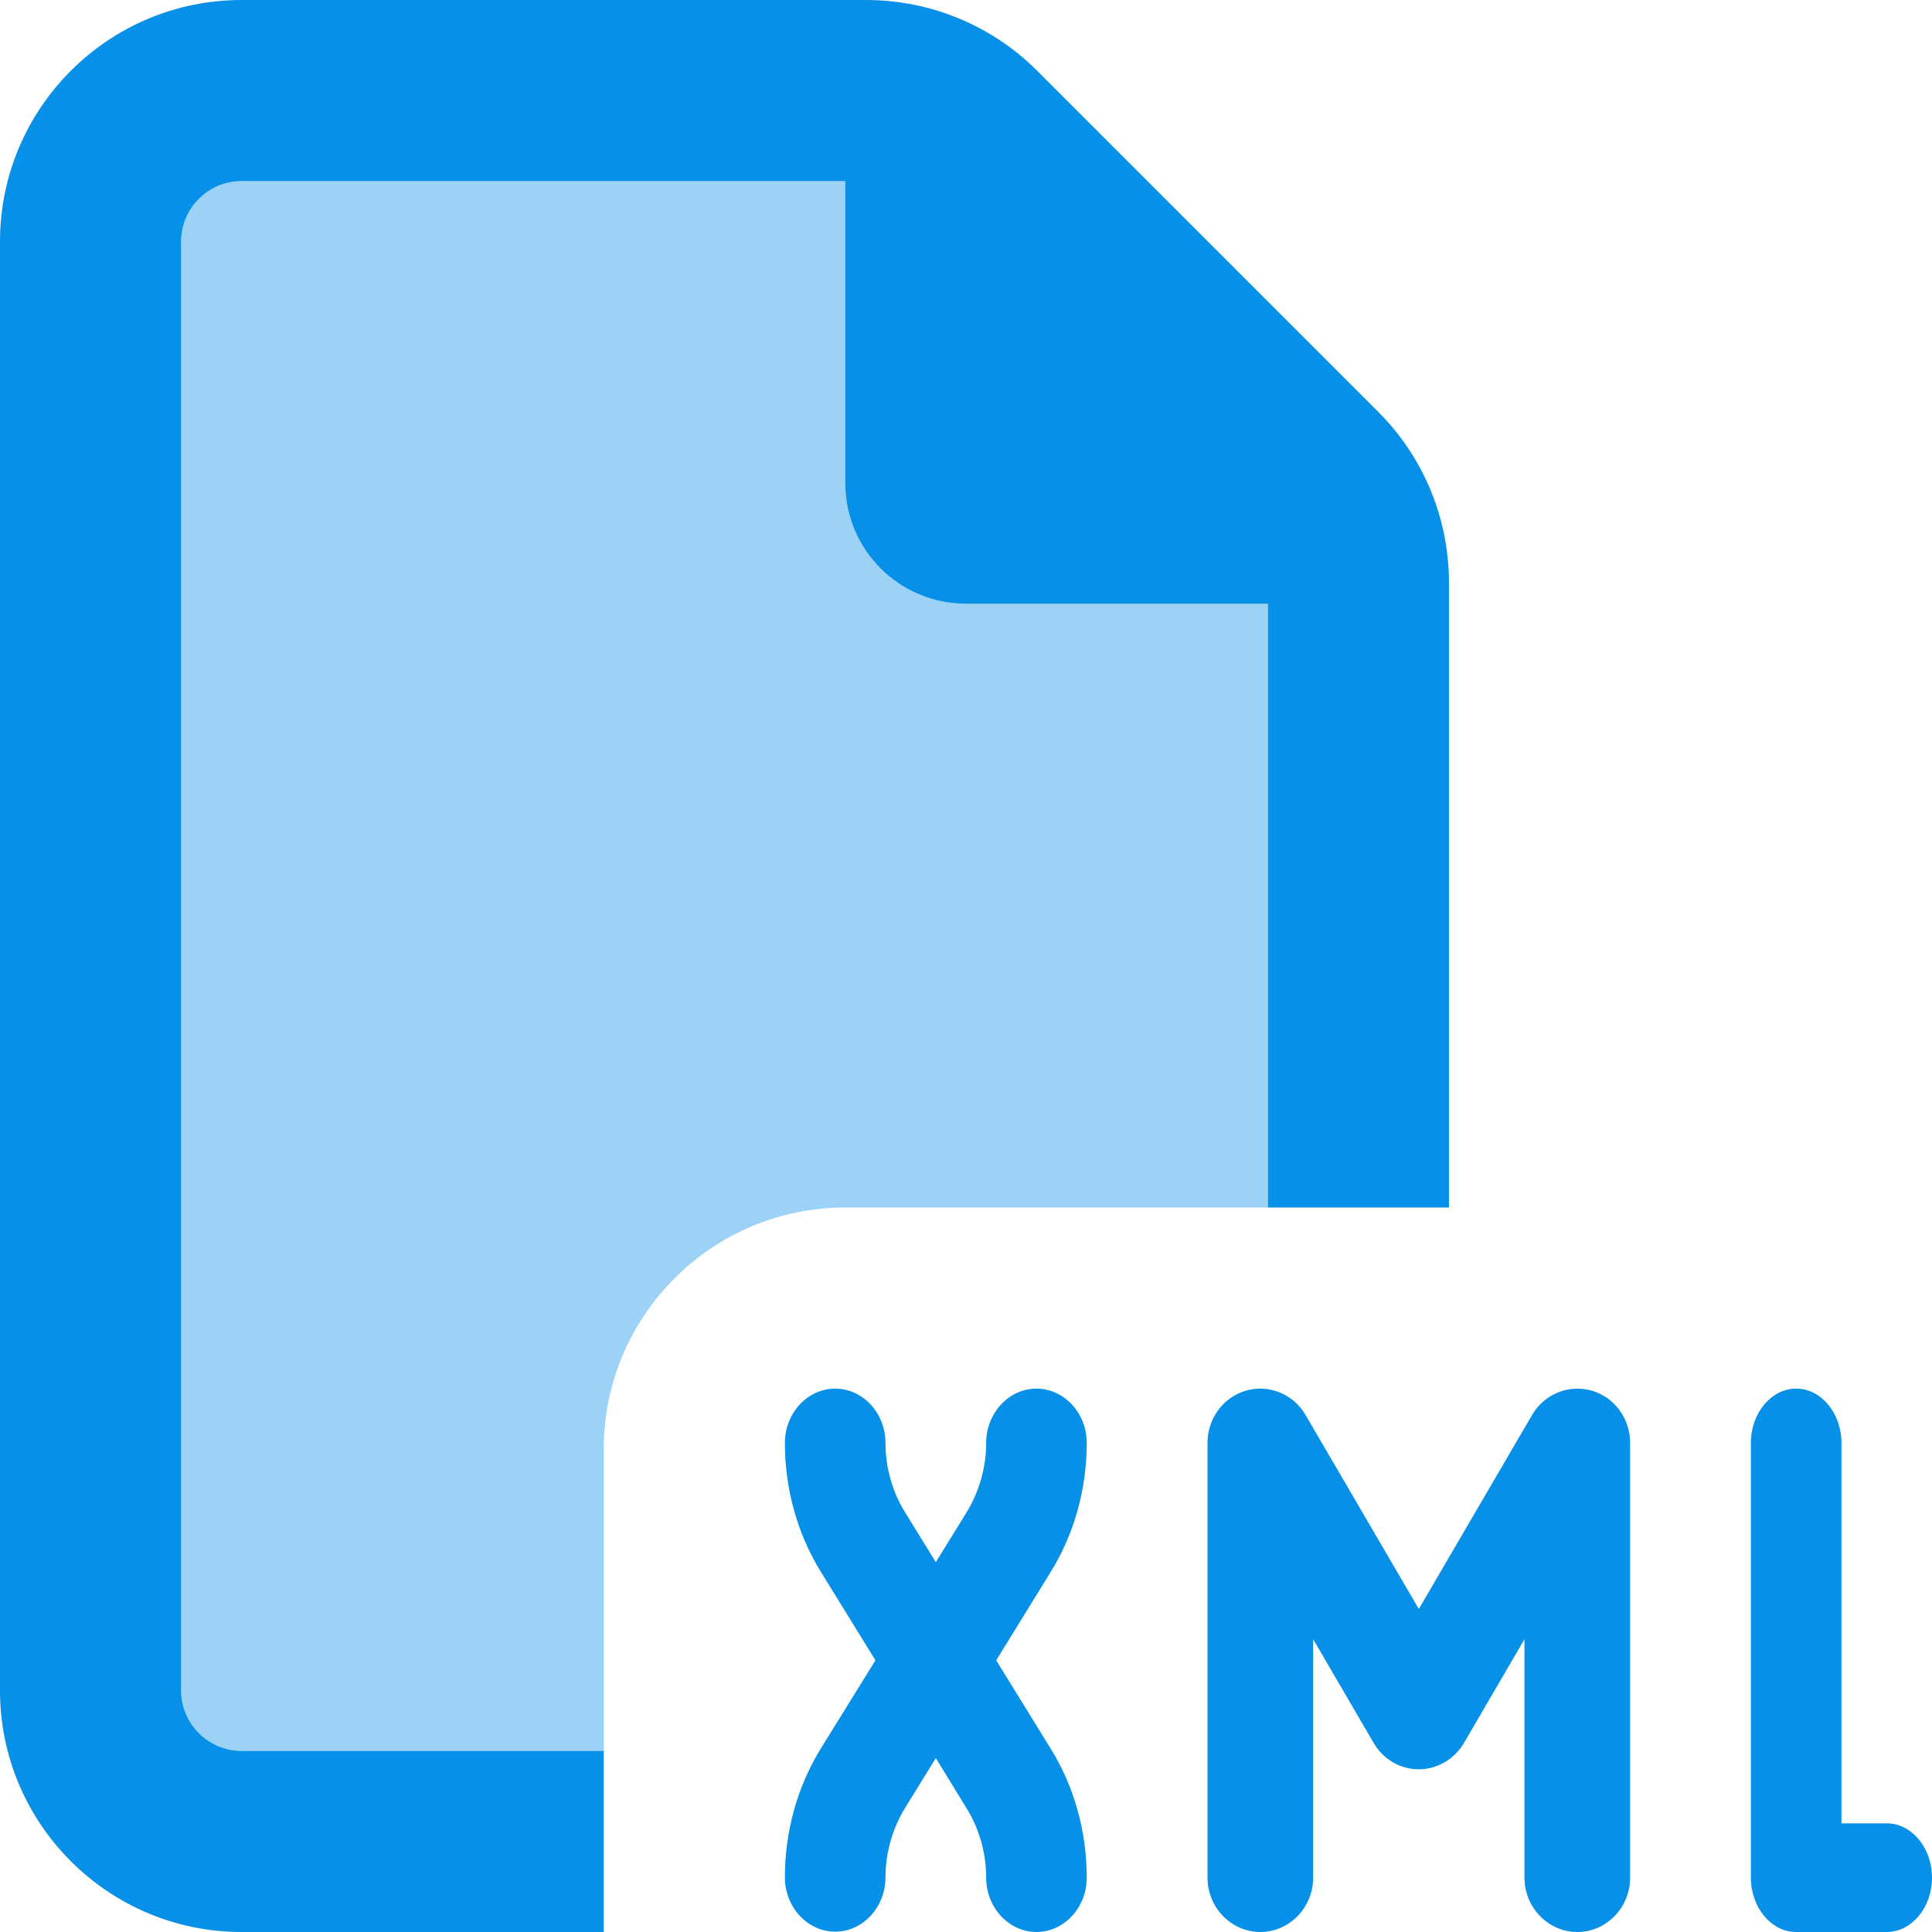
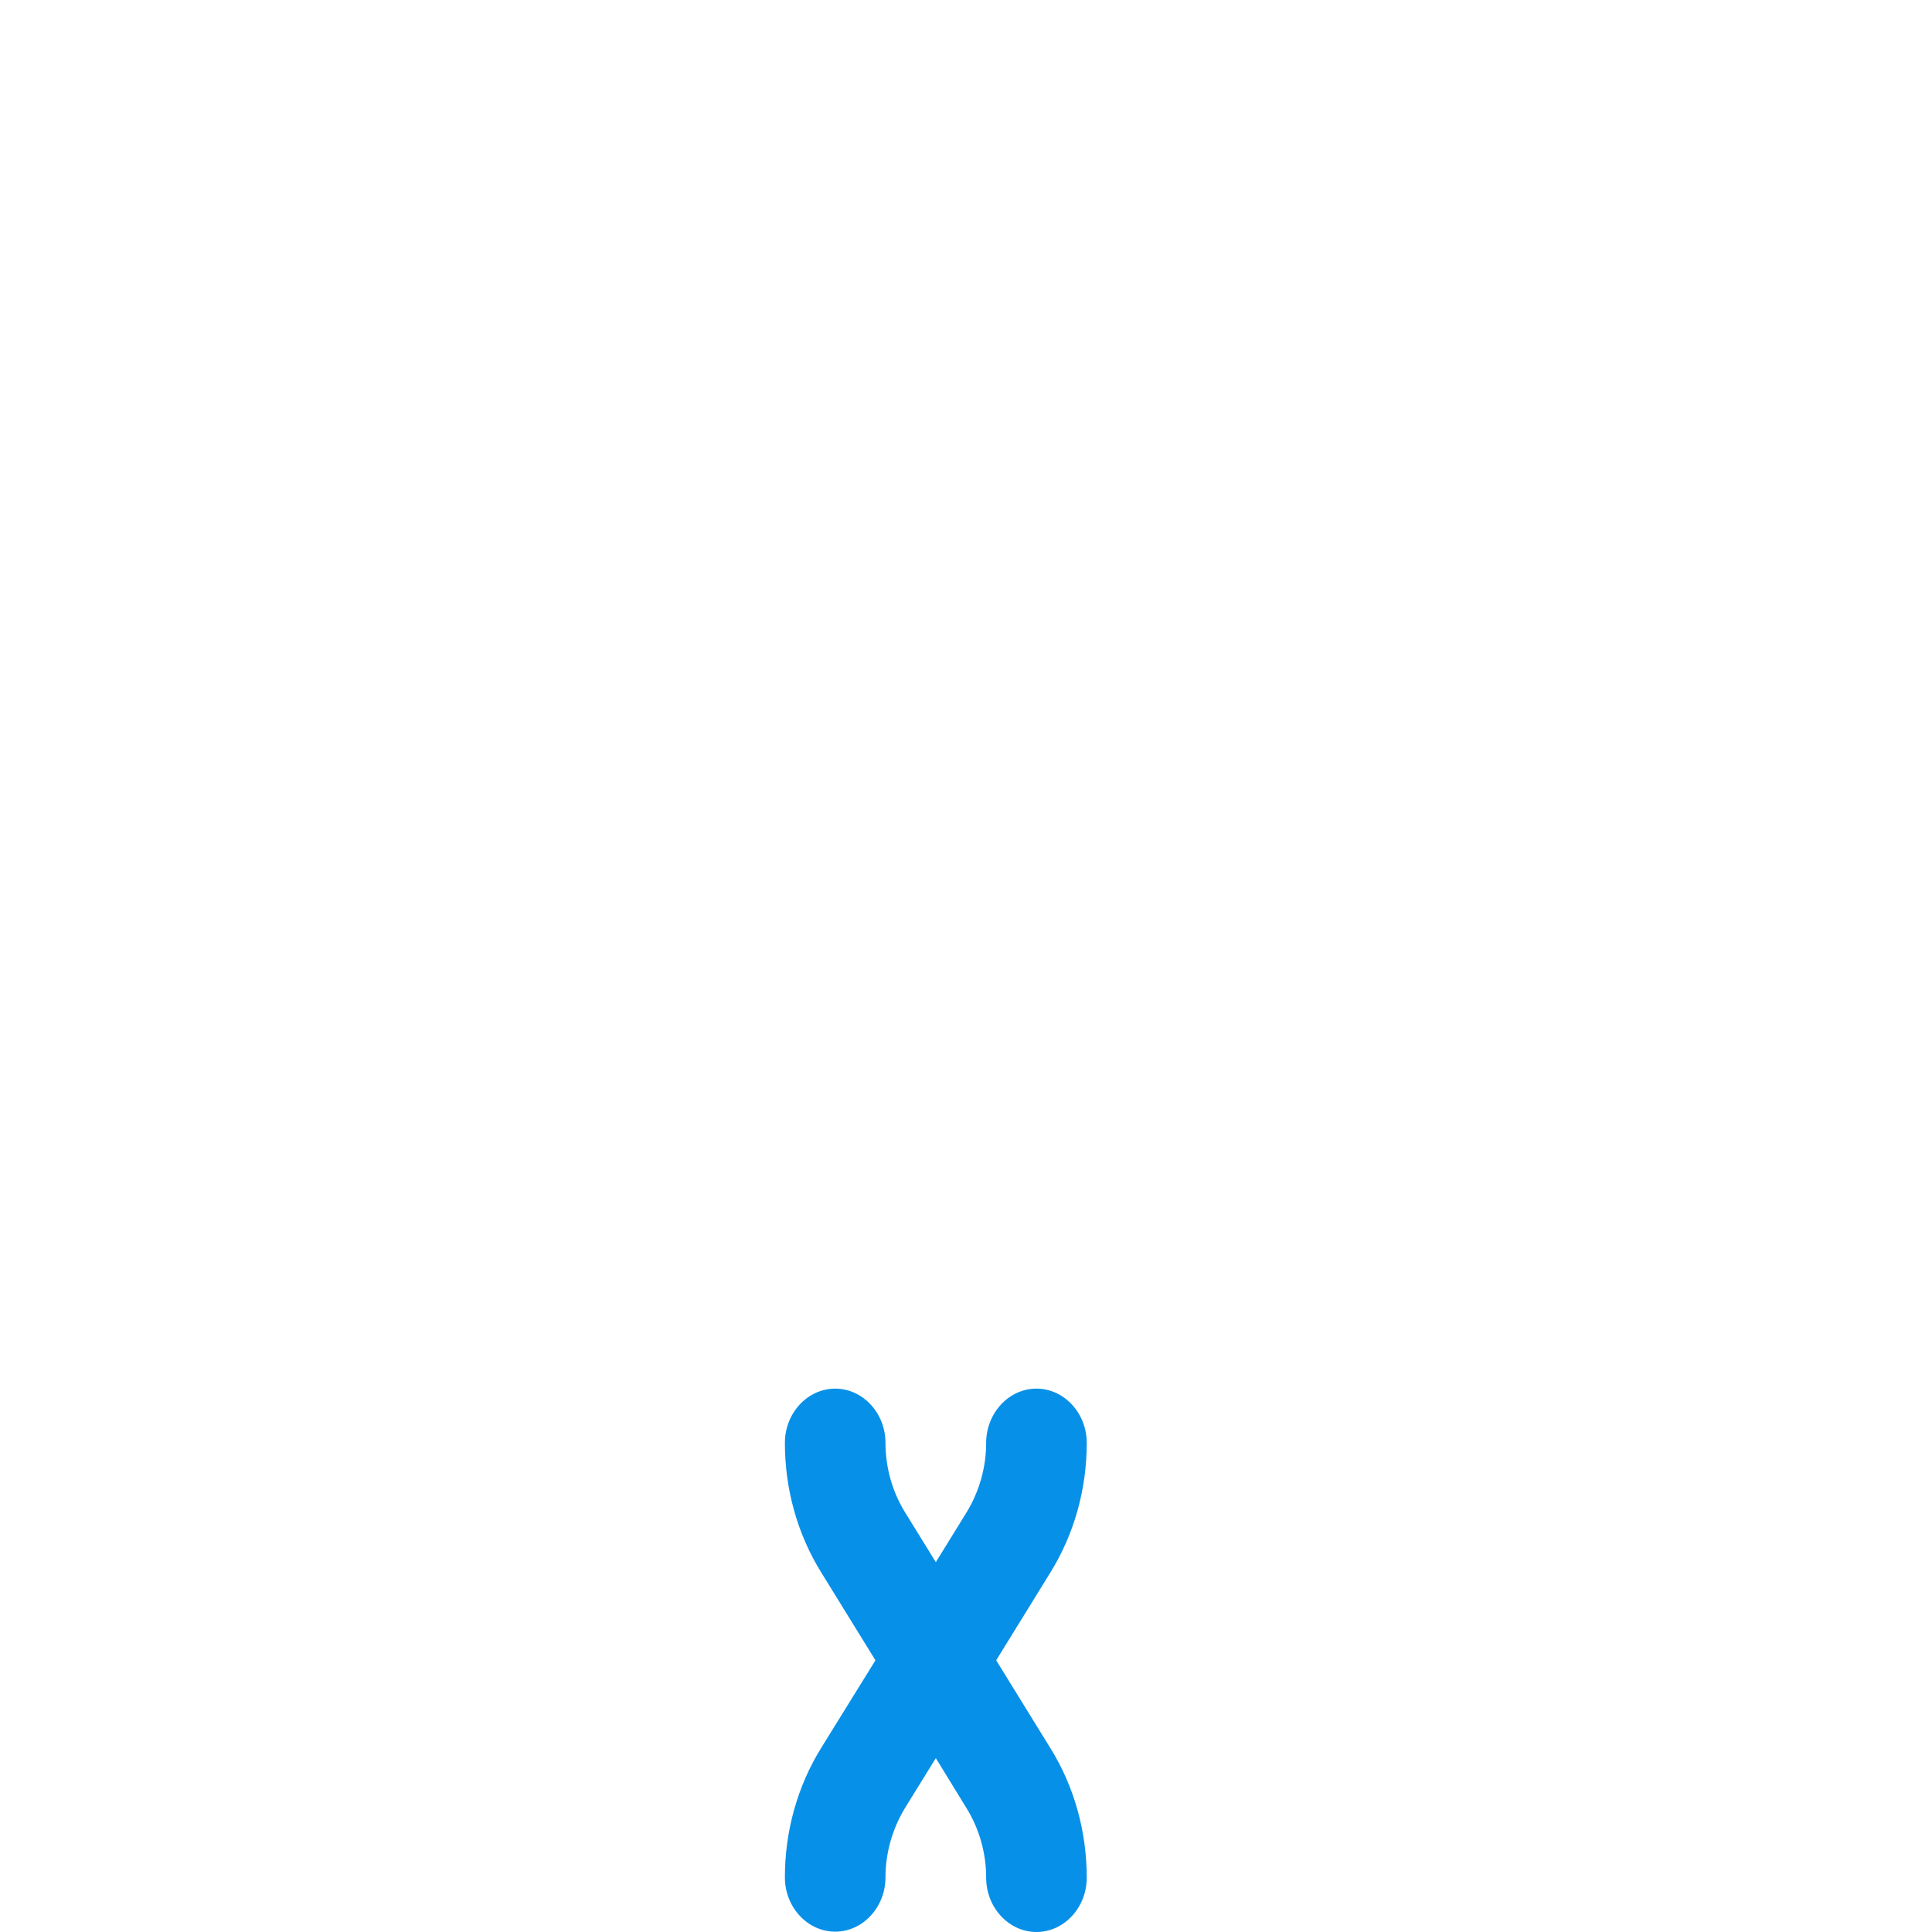
<svg xmlns="http://www.w3.org/2000/svg" id="Layer_1" viewBox="0 0 512 512">
  <defs>
    <style>.cls-1{isolation:isolate;opacity:.4;}.cls-1,.cls-2{fill:#0790e8;}</style>
  </defs>
  <path class="cls-2" d="M288,382.4c0-7.92-6-14.4-13.33-14.4s-13.33,6.48-13.33,14.4c0,6.48-1.83,12.87-5.17,18.36l-8.17,13.23-8.17-13.23c-3.33-5.4-5.17-11.79-5.17-18.36,0-7.92-6-14.4-13.33-14.4s-13.33,6.48-13.33,14.4c0,12.24,3.33,24.21,9.67,34.38l14.33,23.22-14.33,23.13c-6.33,10.17-9.67,22.14-9.67,34.38,0,7.92,6,14.4,13.33,14.4s13.33-6.48,13.33-14.4c0-6.48,1.83-12.87,5.17-18.36l8.17-13.23,8.17,13.32c3.33,5.4,5.17,11.79,5.17,18.36,0,7.92,6,14.4,13.33,14.4s13.33-6.48,13.33-14.4c0-12.24-3.33-24.21-9.67-34.38l-14.33-23.22,14.33-23.22c6.33-10.17,9.67-22.14,9.67-34.38h0Z" />
-   <path class="cls-2" d="M421.76,368.52c-6.04-1.71-12.51.9-15.75,6.48l-30.01,51.4-30.01-51.4c-3.24-5.58-9.71-8.19-15.75-6.48s-10.24,7.38-10.24,13.86v115.22c0,7.92,6.3,14.4,14,14.4s14-6.48,14-14.4v-63.19l16.01,27.45c2.54,4.41,7.09,7.02,11.99,7.02s9.45-2.7,11.99-7.02l16.01-27.45v63.19c0,7.92,6.3,14.4,14,14.4s14-6.48,14-14.4v-115.22c0-6.48-4.2-12.15-10.24-13.86Z" />
-   <path class="cls-2" d="M500,483.2h-12v-100.8c0-7.92-5.4-14.4-12-14.4s-12,6.48-12,14.4v115.2c0,7.92,5.4,14.4,12,14.4h24c6.6,0,12-6.48,12-14.4s-5.4-14.4-12-14.4h0Z" />
-   <path class="cls-2" d="M81.86,464h-17.86c-8.8,0-16-7.2-16-16V64c0-8.8,7.2-16,16-16h160v80c0,17.7,14.3,32,32,32h80v160h48v-165.5c0-17-6.7-33.3-18.7-45.3l-90.5-90.5C262.8,6.7,246.5,0,229.5,0H64C28.7,0,0,28.7,0,64v384c0,35.3,28.7,64,64,64h96v-48h-78.14Z" />
-   <path class="cls-1" d="M336,160h-80c-17.7,0-32-14.3-32-32V48H64c-8.8,0-16,7.2-16,16v384c0,8.8,7.2,16,16,16h96v-80c0-35.3,28.7-64,64-64h112v-160Z" />
</svg>